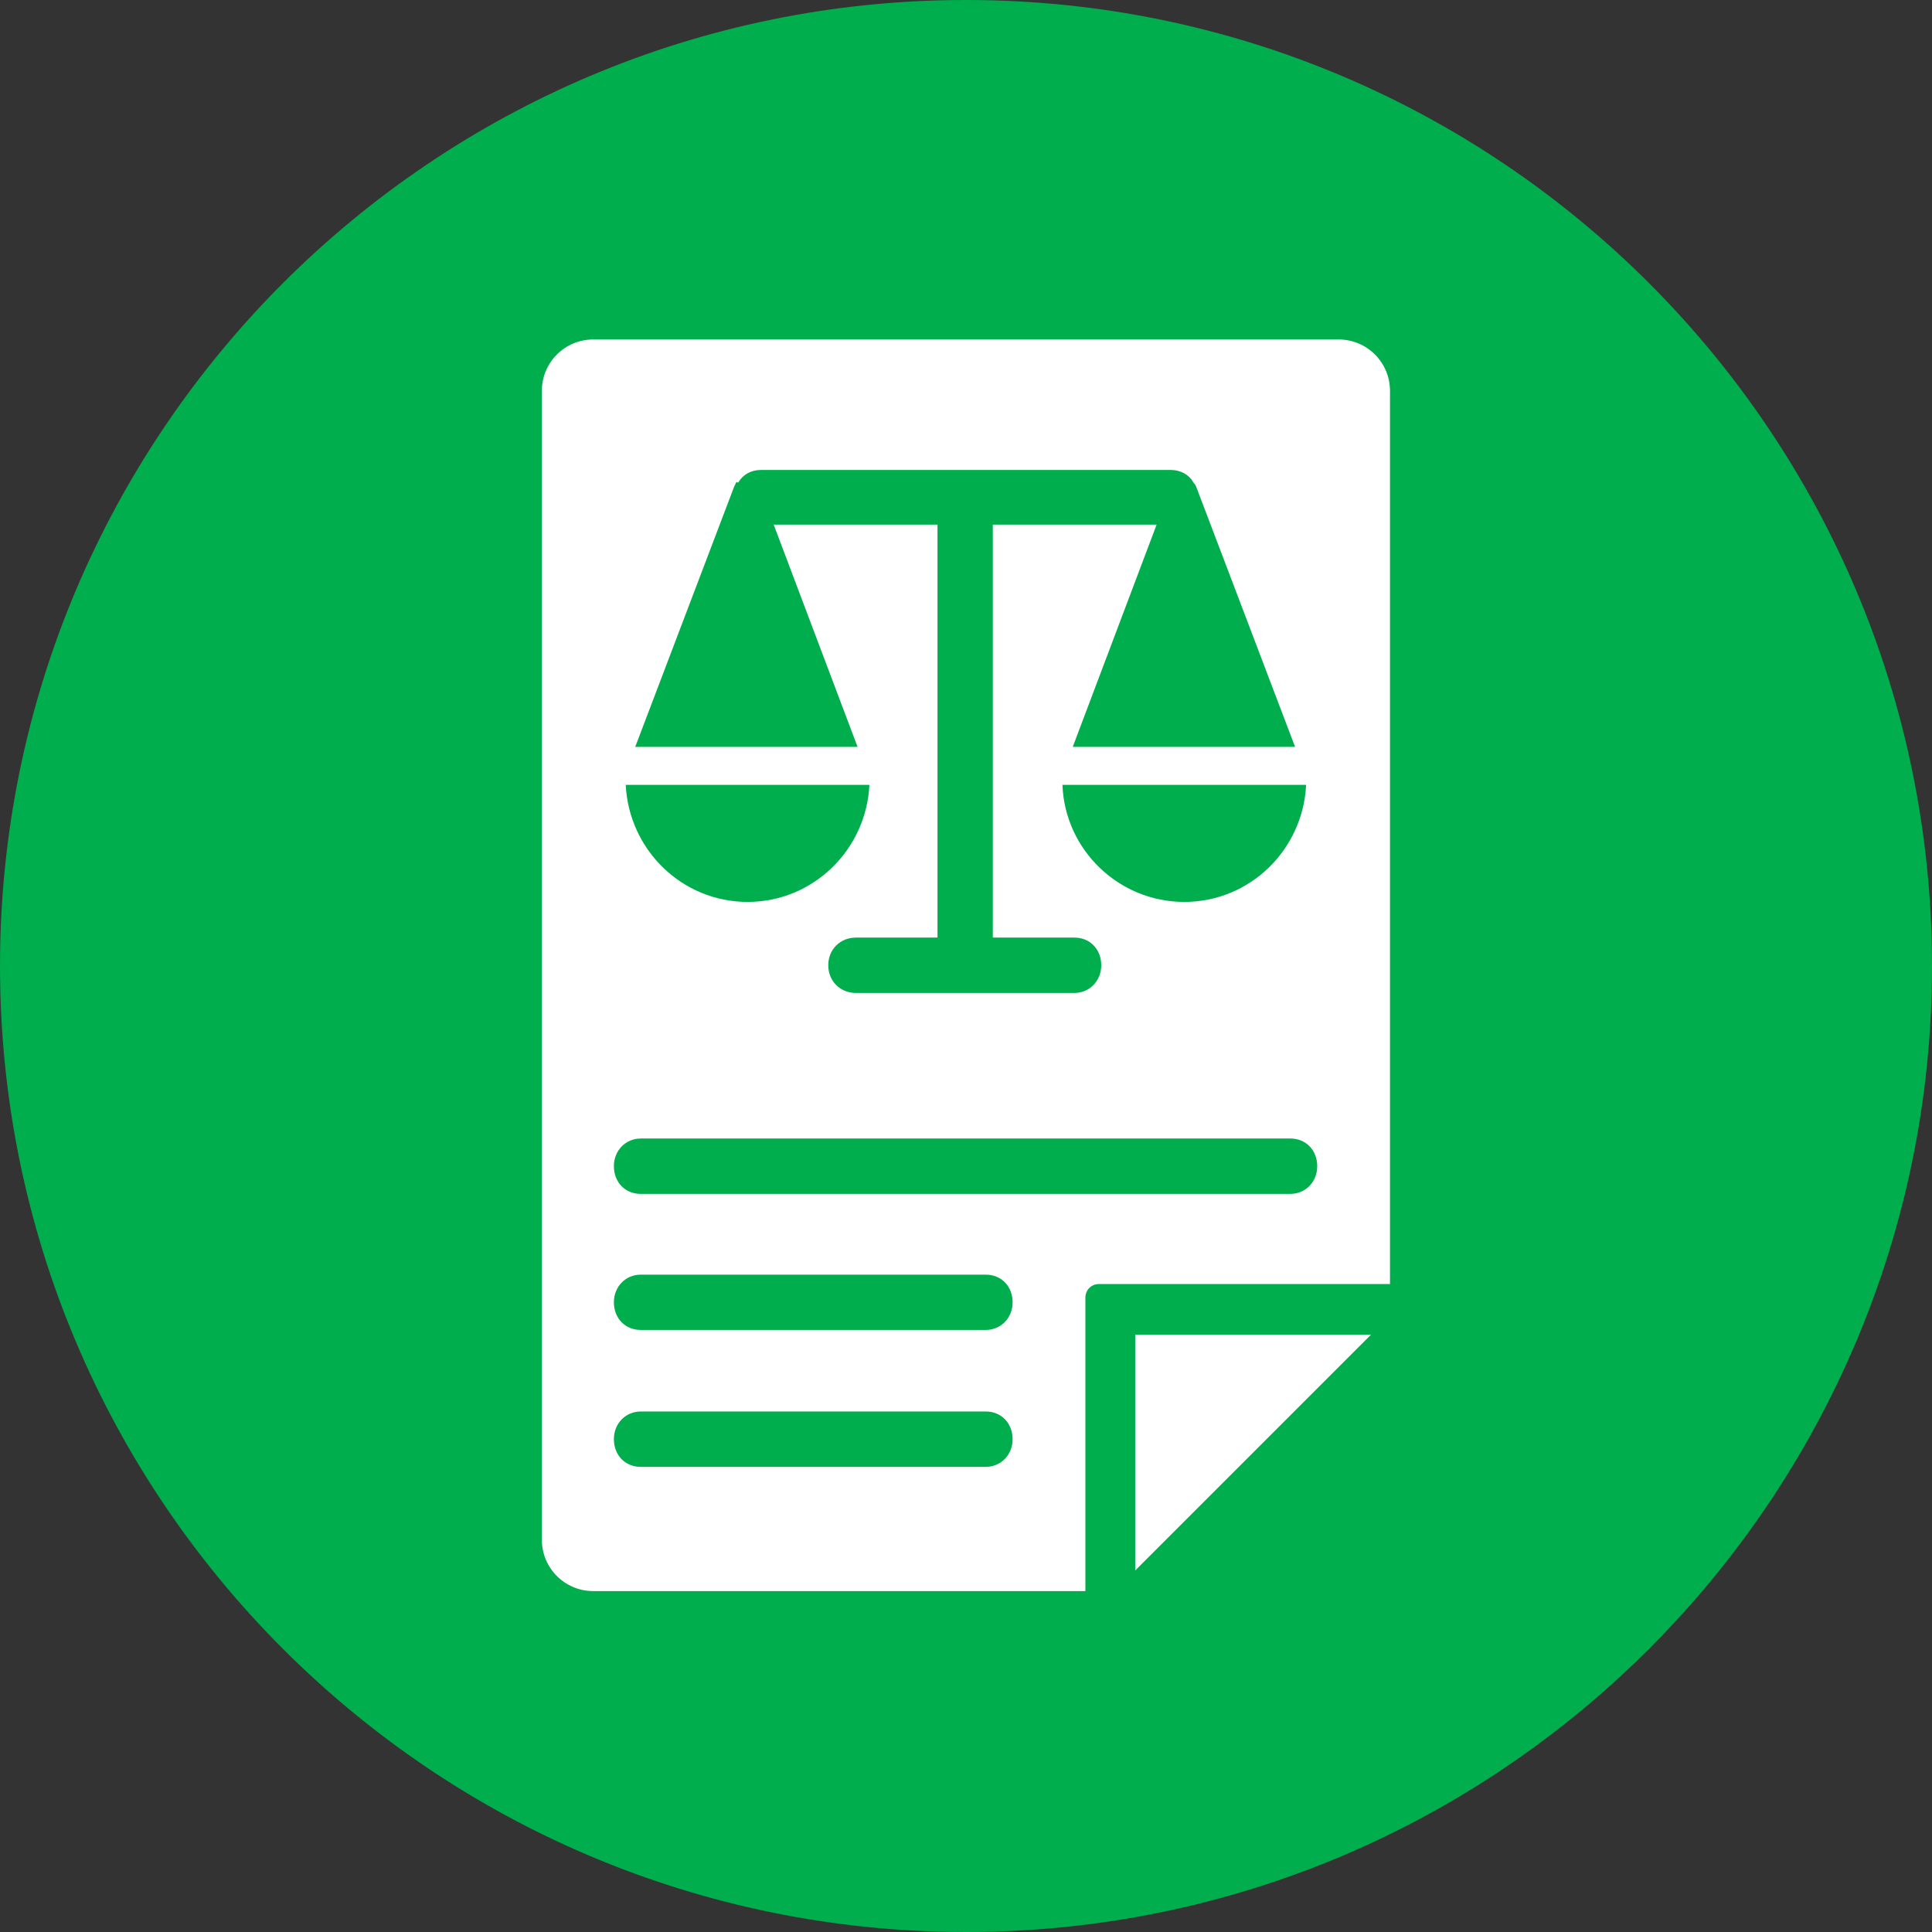
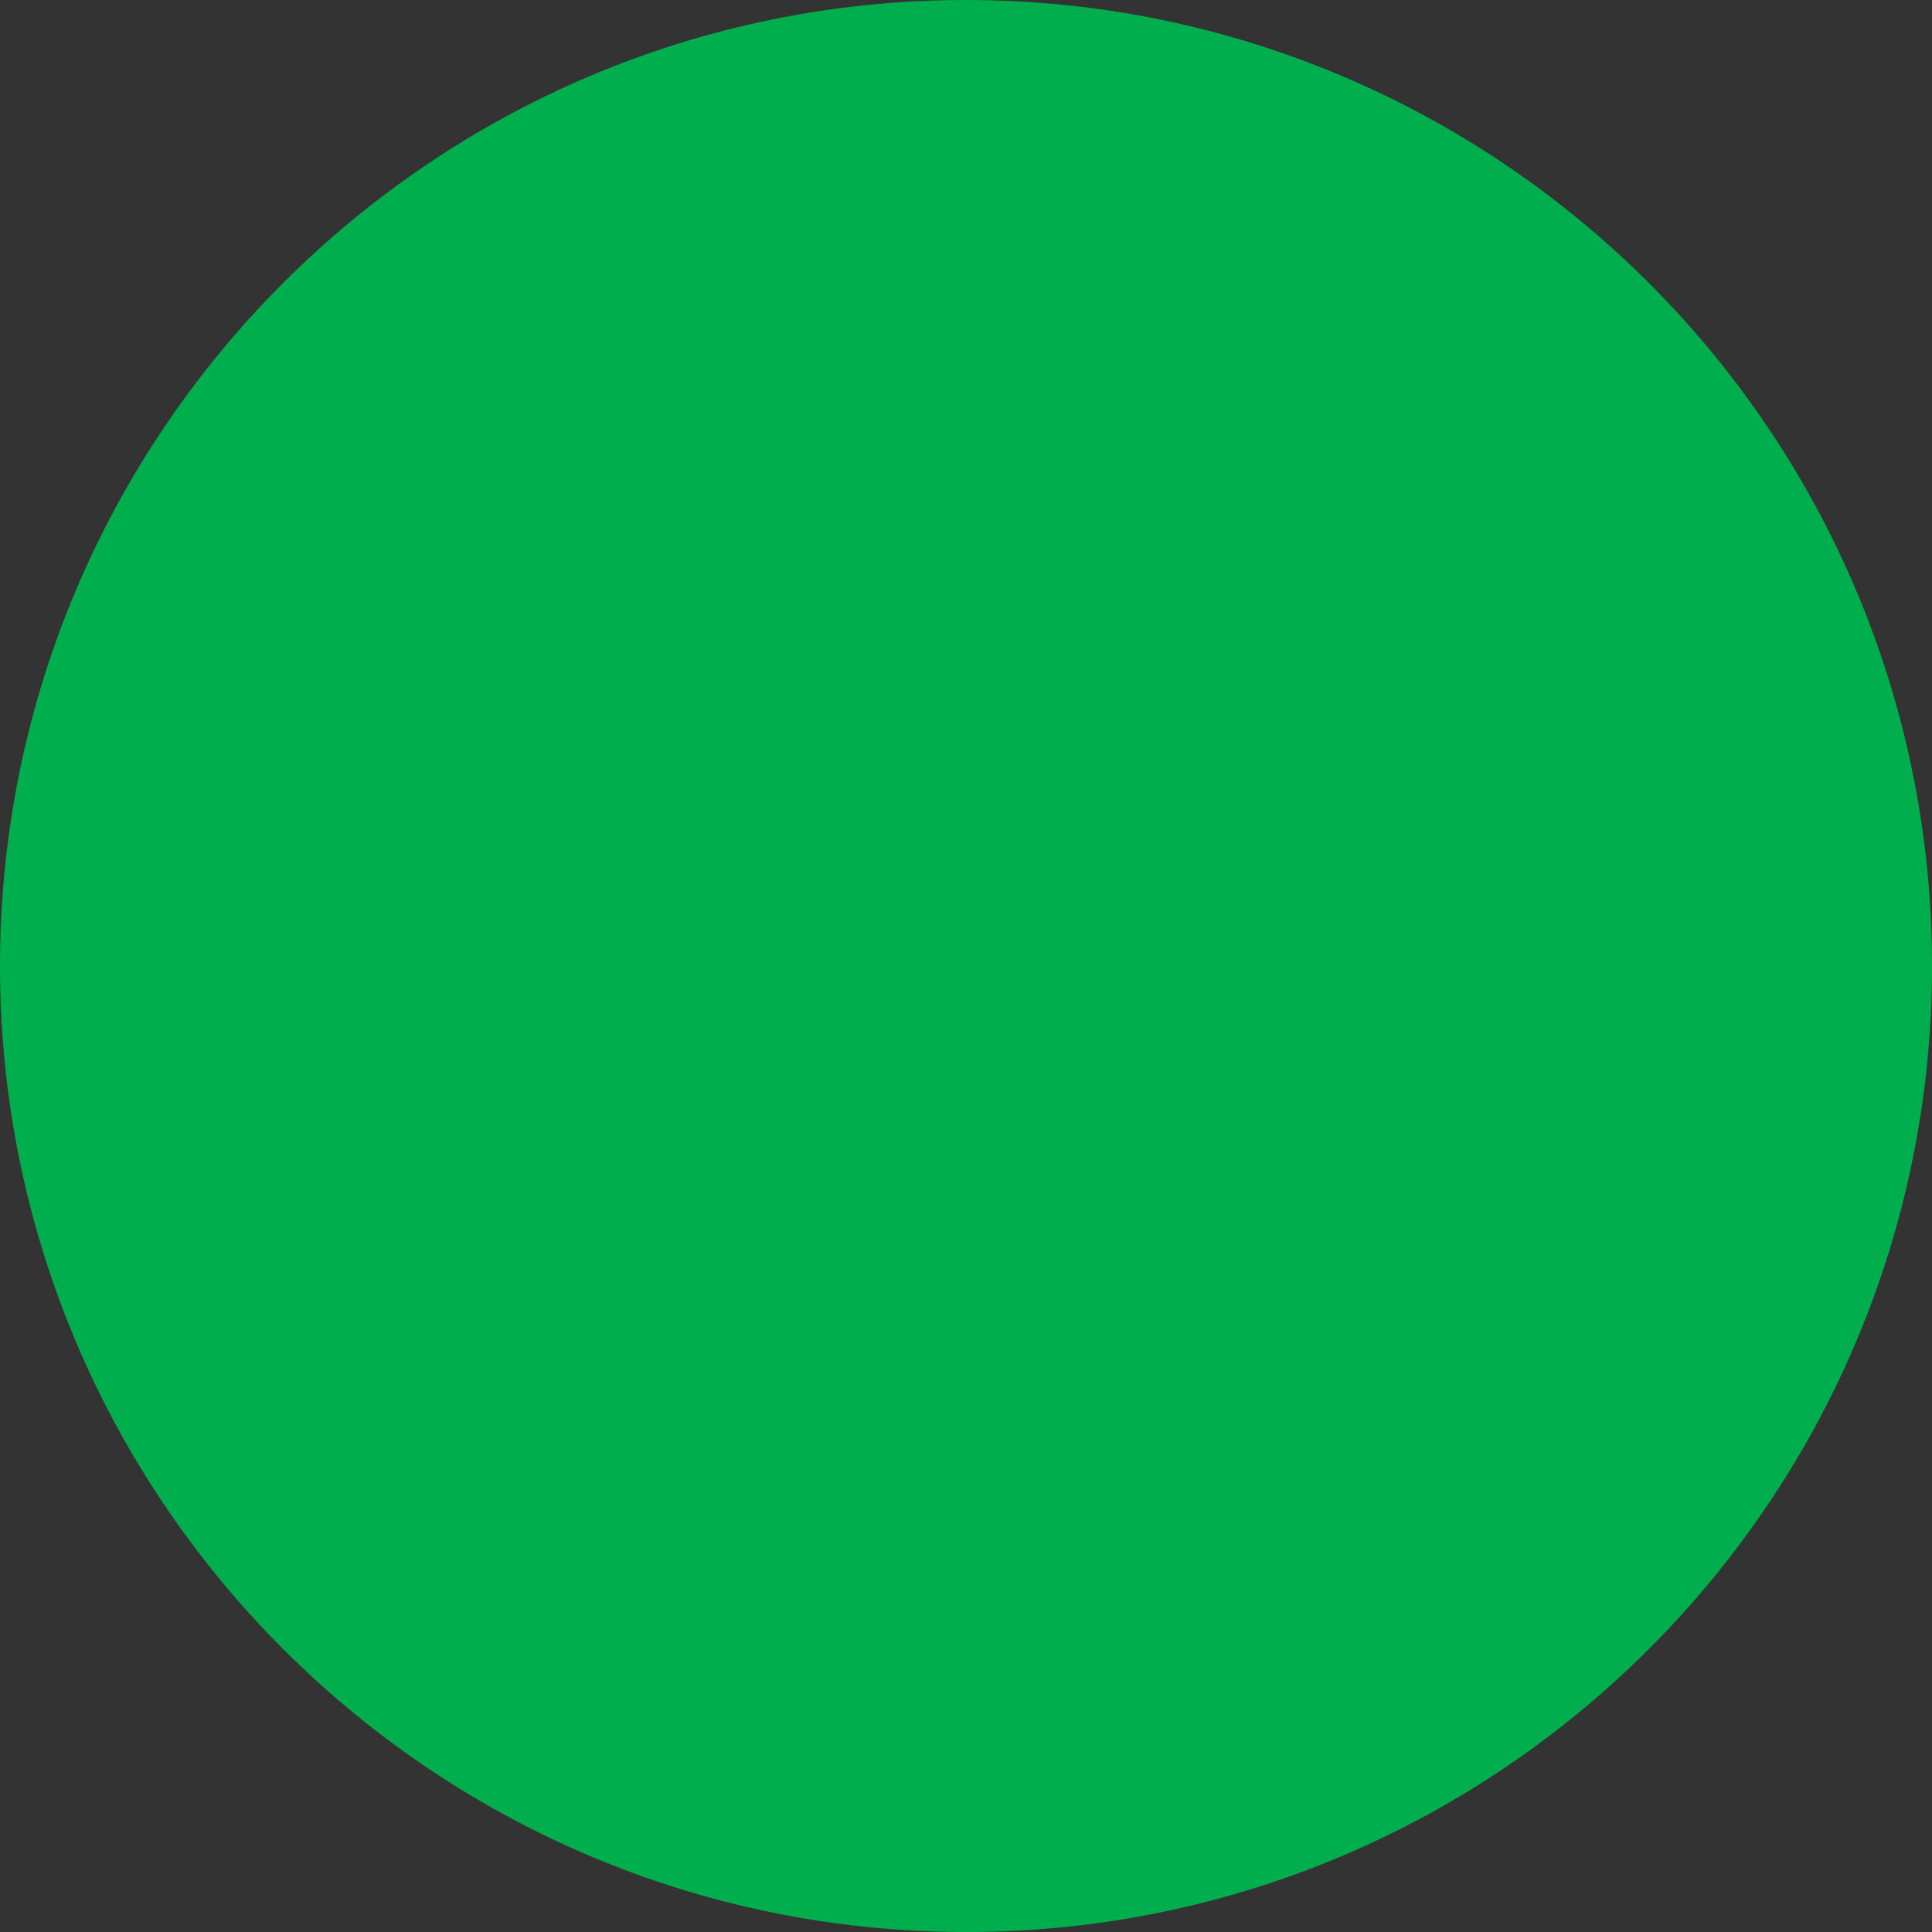
<svg xmlns="http://www.w3.org/2000/svg" width="24" height="24" viewBox="0 0 24 24" fill="none">
  <rect x="0" y="0" width="24" height="24" fill="#333333" stroke="none" />
  <path d="M12 24C18.624 24 24 18.624 24 12C24 5.376 18.624 0 12 0C5.376 0 0 5.376 0 12C0 18.624 5.376 24 12 24Z" fill="#00AE4D" />
-   <path d="M14.102 19.509L17.031 16.58H14.102V19.509Z" fill="white" />
-   <path d="M16.029 14.831H7.96C7.763 14.831 7.626 14.684 7.626 14.487C7.626 14.29 7.773 14.143 7.96 14.143H16.029C16.225 14.143 16.363 14.29 16.363 14.487C16.363 14.684 16.215 14.831 16.029 14.831ZM12.245 16.521H7.96C7.763 16.521 7.626 16.374 7.626 16.177C7.626 15.981 7.773 15.834 7.96 15.834H12.245C12.441 15.834 12.579 15.981 12.579 16.177C12.579 16.374 12.432 16.521 12.245 16.521ZM12.245 18.222H7.96C7.763 18.222 7.626 18.074 7.626 17.878C7.626 17.681 7.773 17.534 7.96 17.534H12.245C12.441 17.534 12.579 17.681 12.579 17.878C12.579 18.074 12.432 18.222 12.245 18.222ZM10.8 9.75C10.761 10.556 10.102 11.204 9.287 11.204C8.471 11.204 7.813 10.556 7.773 9.75H10.81H10.8ZM16.225 9.75C16.186 10.556 15.527 11.204 14.712 11.204C13.896 11.204 13.228 10.556 13.198 9.75H16.235H16.225ZM9.169 5.996C9.228 5.897 9.326 5.838 9.454 5.838H14.545C14.663 5.838 14.771 5.897 14.82 5.986C14.83 6.005 14.849 6.015 14.859 6.045L16.088 9.278H13.326L14.368 6.517H12.333V11.647H13.346C13.542 11.647 13.68 11.794 13.68 11.991C13.68 12.187 13.532 12.335 13.346 12.335H10.633C10.437 12.335 10.289 12.187 10.289 11.991C10.289 11.794 10.437 11.647 10.633 11.647H11.646V6.517H9.611L10.653 9.278H7.891L9.12 6.045C9.12 6.045 9.139 6.005 9.149 5.986M16.618 4.217H7.37C7.016 4.217 6.731 4.502 6.731 4.856V19.126C6.731 19.48 7.016 19.765 7.37 19.765H13.483V16.119C13.483 16.03 13.552 15.951 13.65 15.951H17.267V4.856C17.267 4.502 16.982 4.217 16.628 4.217" fill="white" />
</svg>